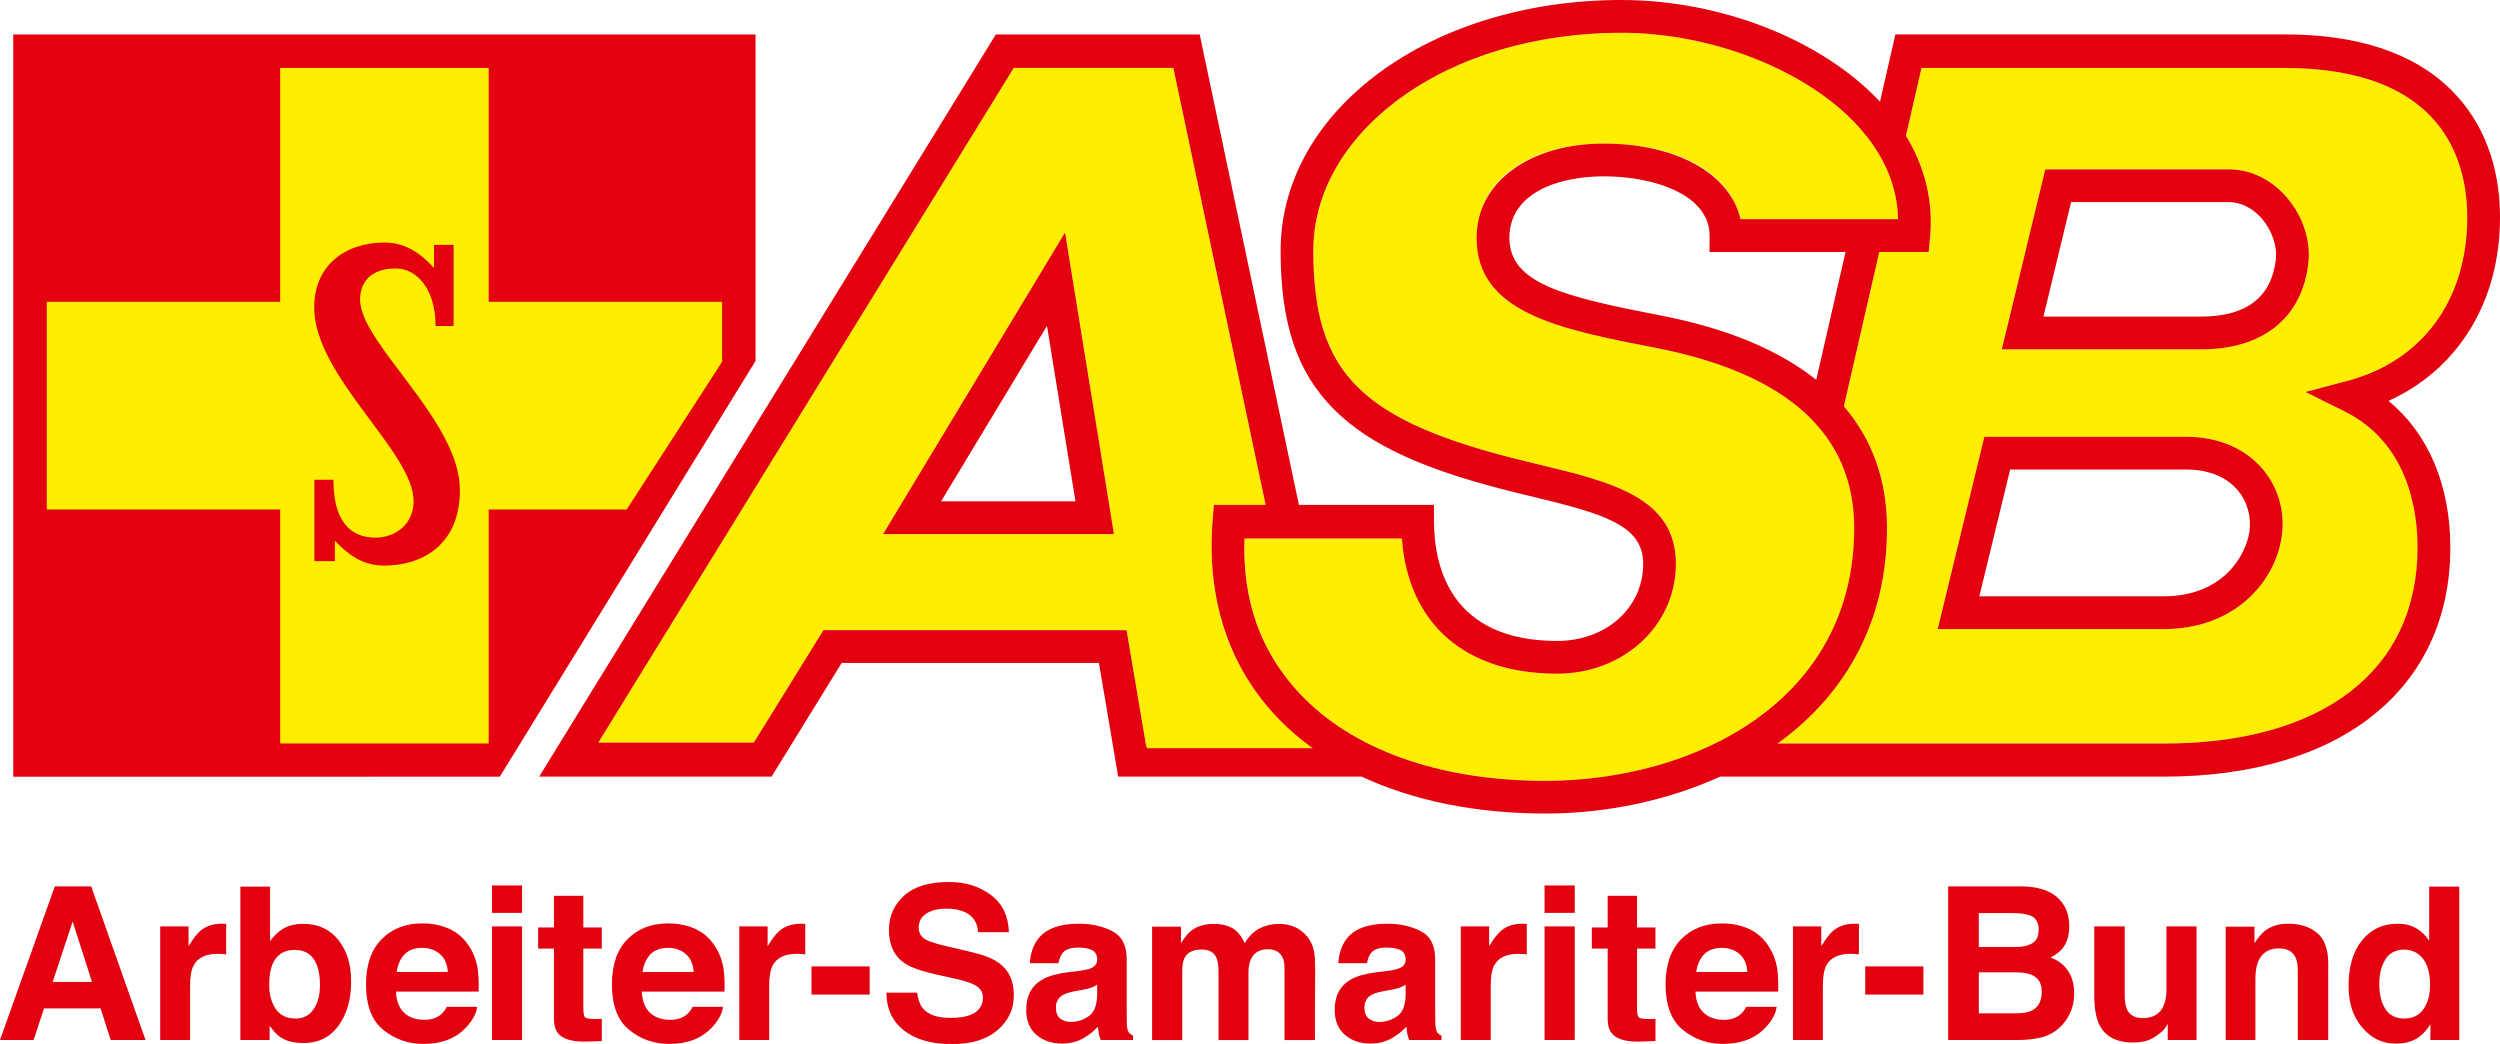
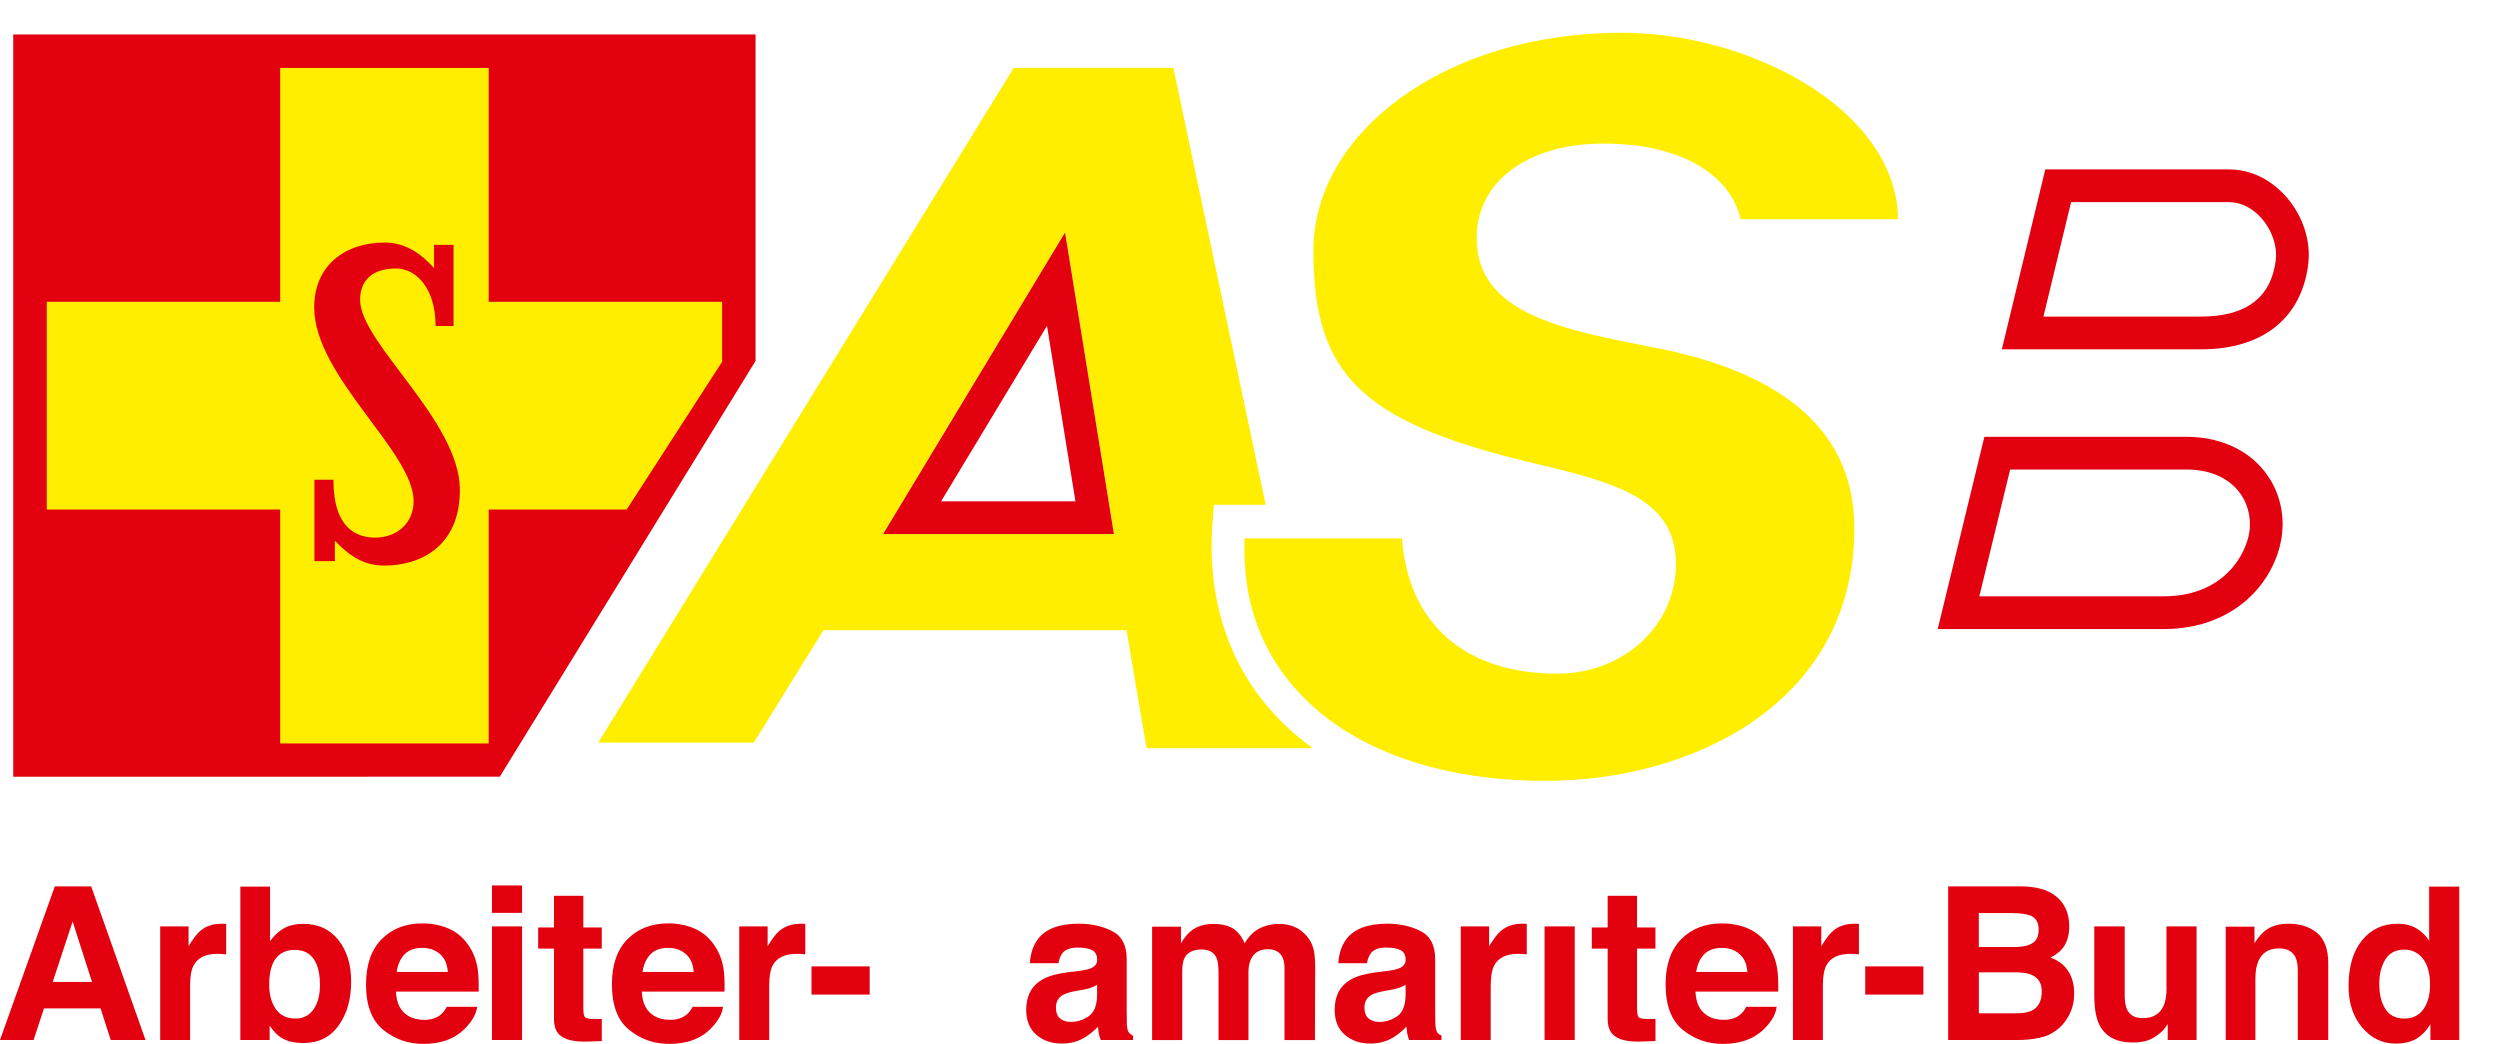
<svg xmlns="http://www.w3.org/2000/svg" id="Ebene_1" data-name="Ebene 1" viewBox="0 0 841.89 351.56">
  <defs>
    <style>
      .cls-1 {
        fill: #e3000f;
      }

      .cls-1, .cls-2 {
        stroke-width: 0px;
      }

      .cls-2 {
        fill: #fe0;
      }
    </style>
  </defs>
  <g id="Unterzeile_Icon" data-name="Unterzeile+Icon">
    <g id="Icon">
      <polygon class="cls-1" points="4.46 261.58 4.46 11.6 254.44 11.6 254.44 121.54 168.31 261.55 4.46 261.58" />
      <path class="cls-2" d="m164.57,101.64V22.87h-70.22v78.77H15.75v69.94h78.6v78.79h70.22v-78.79h46.48l32.13-49.75v-20.19h-78.61Zm-35.16,88.82c-6.44,0-11.26-2.74-16.64-8.35v6.85h-6.89v-27.41h6.4c0,16.7,8.12,19.5,14.06,19.5,7.11,0,12.95-4.7,12.95-12.31,0-16.58-33.48-42.02-33.48-65.21,0-14.12,10.39-21.85,23.73-21.85,6.94,0,12.26,3.69,16.63,8.62v-7.83h6.57v27.31h-6.05c0-12.3-6.22-19.37-13.39-19.37-8,0-12.04,4.16-12.04,10.54,0,14.67,33.61,40.66,33.61,64.09,0,19.05-13.41,25.42-25.42,25.42Z" />
    </g>
    <g id="Unterzeile">
      <path class="cls-1" d="m18.46,298.49L0,350.22h11.31l3.51-10.63h19.05l3.42,10.63h11.71l-18.3-51.73h-12.22Zm-.72,32.19l6.72-20.35,6.53,20.35h-13.25Z" />
      <path class="cls-1" d="m74.82,311.06c-3,0-5.43.78-7.3,2.35-1.14.94-2.48,2.69-4.02,5.24v-6.67h-9.55v38.25h10.06v-18.28c0-3.07.39-5.33,1.18-6.81,1.37-2.62,4.06-3.93,8.09-3.93.31,0,.7,0,1.2.04.48.02,1.05.06,1.69.13v-10.25c-.46-.03-.73-.04-.86-.05l-.48-.02Z" />
      <path class="cls-1" d="m102.08,311.12c-2.81,0-5.12.6-6.93,1.76-1.53.94-2.94,2.29-4.21,4.07v-18.39h-10v51.66h9.86v-4.81c1.34,1.88,2.58,3.19,3.74,3.93,1.94,1.27,4.48,1.9,7.66,1.9,5.06,0,9-1.95,11.81-5.86,2.82-3.91,4.24-8.83,4.24-14.78s-1.44-10.41-4.29-14.04c-2.86-3.63-6.83-5.45-11.88-5.45Zm3.52,28.75c-1.44,2.09-3.46,3.13-6.05,3.13-3,0-5.23-1.08-6.7-3.23-1.46-2.15-2.2-4.86-2.2-8.13,0-2.79.36-5.07,1.06-6.81,1.37-3.31,3.88-4.95,7.55-4.95s6.09,1.69,7.43,5.06c.7,1.77,1.06,4.02,1.06,6.74,0,3.39-.72,6.13-2.16,8.21Z" />
      <path class="cls-1" d="m157.82,318.4c-1.75-2.57-3.94-4.46-6.61-5.65-2.67-1.19-5.68-1.79-9-1.79-5.61,0-10.17,1.77-13.68,5.31-3.51,3.54-5.27,8.62-5.27,15.25,0,7.07,1.95,12.17,5.84,15.32,3.9,3.14,8.39,4.7,13.47,4.7,6.18,0,10.97-1.86,14.4-5.58,2.2-2.34,3.43-4.65,3.72-6.92h-10.22c-.59,1.13-1.28,2-2.05,2.65-1.42,1.16-3.28,1.75-5.56,1.75-2.15,0-3.99-.48-5.52-1.43-2.52-1.55-3.84-4.24-4-8.08h27.86c.05-3.31-.07-5.84-.33-7.59-.47-3-1.47-5.64-3.04-7.92Zm-24.24,8.91c.36-2.5,1.24-4.46,2.65-5.93,1.42-1.46,3.42-2.18,5.97-2.18,2.36,0,4.33.69,5.93,2.06,1.61,1.37,2.5,3.39,2.67,6.05h-17.22Z" />
      <rect class="cls-1" x="165.67" y="298.18" width="10.14" height="9.23" />
      <rect class="cls-1" x="165.67" y="311.97" width="10.14" height="38.25" />
      <path class="cls-1" d="m196.45,301.66h-9.9v10.67h-5.32v7.11h5.32v23.56c0,2.38.56,4.14,1.68,5.3,1.73,1.8,4.96,2.62,9.7,2.45l4.73-.17v-7.48l-1,.05-.98.02c-2.02,0-3.24-.19-3.65-.57-.38-.39-.59-1.37-.59-2.93v-20.22h6.21v-7.11h-6.21v-10.67Z" />
      <path class="cls-1" d="m240.61,318.4c-1.72-2.57-3.94-4.46-6.61-5.65-2.67-1.19-5.66-1.79-9-1.79-5.6,0-10.15,1.77-13.68,5.31-3.51,3.54-5.25,8.62-5.25,15.25,0,7.07,1.93,12.17,5.84,15.32,3.88,3.14,8.38,4.7,13.47,4.7,6.17,0,10.96-1.86,14.38-5.58,2.21-2.34,3.45-4.65,3.72-6.92h-10.22c-.6,1.13-1.28,2-2.06,2.65-1.42,1.16-3.27,1.75-5.56,1.75-2.13,0-3.98-.48-5.5-1.43-2.51-1.55-3.85-4.24-4.01-8.08h27.87c.05-3.31-.06-5.84-.34-7.59-.45-3-1.47-5.64-3.04-7.92Zm-24.24,8.91c.36-2.5,1.25-4.46,2.66-5.93,1.43-1.46,3.4-2.18,5.97-2.18,2.36,0,4.34.69,5.93,2.06,1.6,1.37,2.49,3.39,2.67,6.05h-17.23Z" />
      <path class="cls-1" d="m269.84,311.06c-2.99,0-5.43.78-7.3,2.35-1.15.94-2.49,2.69-4.04,5.24v-6.67h-9.55v38.25h10.08v-18.28c0-3.07.39-5.33,1.16-6.81,1.38-2.62,4.08-3.93,8.1-3.93.3,0,.7,0,1.19.04.5.02,1.06.06,1.69.13v-10.25c-.44-.03-.73-.04-.86-.05l-.46-.02Z" />
      <rect class="cls-1" x="273.28" y="325.44" width="19.59" height="9.49" />
-       <path class="cls-1" d="m327.84,320.78l-9.07-2.13c-3.52-.82-5.8-1.54-6.88-2.15-1.68-.91-2.51-2.29-2.51-4.13,0-2.01.84-3.59,2.54-4.7,1.71-1.13,3.99-1.68,6.85-1.68,2.56,0,4.7.43,6.42,1.29,2.61,1.31,4,3.52,4.19,6.64h10.38c-.18-5.5-2.23-9.69-6.13-12.58-3.9-2.9-8.59-4.33-14.12-4.33-6.61,0-11.62,1.52-15.03,4.59-3.4,3.07-5.12,6.91-5.12,11.55,0,5.08,1.75,8.82,5.24,11.2,2.04,1.43,5.84,2.75,11.34,3.97l5.6,1.23c3.27.7,5.66,1.5,7.18,2.42,1.51.94,2.28,2.26,2.28,3.97,0,2.92-1.55,4.92-4.63,6-1.62.56-3.75.84-6.34.84-4.35,0-7.43-1.06-9.22-3.19-.98-1.17-1.64-2.94-1.96-5.3h-10.33c0,5.38,1.96,9.61,5.85,12.69,3.92,3.07,9.26,4.62,16.08,4.62s11.82-1.57,15.47-4.69c3.67-3.13,5.5-7.05,5.5-11.78s-1.55-8.12-4.64-10.56c-1.98-1.56-4.96-2.82-8.94-3.76Z" />
-       <path class="cls-1" d="m380.07,347.59c-.33-.47-.51-1.36-.59-2.67-.05-1.73-.06-3.21-.06-4.42v-17.54c0-4.61-1.64-7.75-4.9-9.41-3.27-1.66-7-2.49-11.21-2.49-6.46,0-11.03,1.67-13.68,5.05-1.67,2.16-2.61,4.91-2.83,8.26h9.65c.24-1.47.72-2.65,1.42-3.51,1-1.17,2.7-1.76,5.11-1.76,2.12,0,3.74.3,4.85.9,1.09.59,1.65,1.67,1.65,3.24,0,1.28-.72,2.24-2.15,2.84-.82.35-2.14.64-4.01.88l-3.42.41c-3.9.49-6.85,1.32-8.85,2.46-3.65,2.11-5.47,5.51-5.47,10.22,0,3.62,1.12,6.43,3.4,8.4,2.28,1.98,5.15,2.97,8.63,2.97,2.73,0,5.18-.62,7.35-1.86,1.81-1.06,3.41-2.33,4.8-3.83.06.87.16,1.64.28,2.32.11.68.33,1.41.63,2.17h10.88v-1.47c-.65-.3-1.15-.7-1.48-1.16Zm-10.62-12.25c-.08,3.35-1.03,5.65-2.87,6.91-1.84,1.26-3.86,1.89-6.05,1.89-1.37,0-2.54-.37-3.5-1.14-.96-.76-1.44-2-1.44-3.7,0-1.92.78-3.33,2.36-4.25.93-.53,2.46-.99,4.6-1.37l2.28-.41c1.14-.22,2.03-.44,2.68-.69.65-.24,1.3-.57,1.95-.96v3.71Z" />
+       <path class="cls-1" d="m380.07,347.59c-.33-.47-.51-1.36-.59-2.67-.05-1.73-.06-3.21-.06-4.42v-17.54c0-4.61-1.64-7.75-4.9-9.41-3.27-1.66-7-2.49-11.21-2.49-6.46,0-11.03,1.67-13.68,5.05-1.67,2.16-2.61,4.91-2.83,8.26h9.65c.24-1.47.72-2.65,1.42-3.51,1-1.17,2.7-1.76,5.11-1.76,2.12,0,3.74.3,4.85.9,1.09.59,1.65,1.67,1.65,3.24,0,1.28-.72,2.24-2.15,2.84-.82.35-2.14.64-4.01.88l-3.42.41c-3.9.49-6.85,1.32-8.85,2.46-3.65,2.11-5.47,5.51-5.47,10.22,0,3.62,1.12,6.43,3.4,8.4,2.28,1.98,5.15,2.97,8.63,2.97,2.73,0,5.18-.62,7.35-1.86,1.81-1.06,3.41-2.33,4.8-3.83.06.87.16,1.64.28,2.32.11.68.33,1.41.63,2.17h10.88v-1.47c-.65-.3-1.15-.7-1.48-1.16Zm-10.62-12.25c-.08,3.35-1.03,5.65-2.87,6.91-1.84,1.26-3.86,1.89-6.05,1.89-1.37,0-2.54-.37-3.5-1.14-.96-.76-1.44-2-1.44-3.7,0-1.92.78-3.33,2.36-4.25.93-.53,2.46-.99,4.6-1.37l2.28-.41c1.14-.22,2.03-.44,2.68-.69.65-.24,1.3-.57,1.95-.96v3.71" />
      <path class="cls-1" d="m440.35,315.56c-1.34-1.64-2.82-2.79-4.46-3.44-1.64-.66-3.31-.99-4.99-.99-2.54,0-4.82.53-6.89,1.59-1.93,1.05-3.55,2.69-4.86,4.95-.75-1.87-1.86-3.4-3.31-4.6-1.8-1.28-4.17-1.93-7.08-1.93-3.09,0-5.61.75-7.55,2.25-1.11.85-2.28,2.26-3.52,4.25v-5.57h-9.71v38.17h10.14v-23.02c0-2.08.26-3.65.82-4.7.98-1.84,2.9-2.77,5.75-2.77,2.45,0,4.11.94,4.95,2.77.47,1.04.7,2.69.7,4.95v22.77h10.08v-22.77c0-1.71.26-3.16.8-4.38,1.06-2.3,2.96-3.43,5.72-3.43,2.39,0,4.02.89,4.92,2.66.46.94.7,2.13.7,3.58v24.36h10.25l.08-24.11c0-2.47-.12-4.36-.36-5.65-.37-1.93-1.1-3.58-2.17-4.9Z" />
      <path class="cls-1" d="m483.96,347.59c-.31-.47-.51-1.36-.59-2.67-.05-1.73-.07-3.21-.07-4.42v-17.54c0-4.61-1.64-7.75-4.9-9.41-3.27-1.66-7-2.49-11.21-2.49-6.46,0-11.03,1.67-13.68,5.05-1.67,2.16-2.61,4.91-2.83,8.26h9.66c.23-1.47.72-2.65,1.42-3.51,1-1.17,2.7-1.76,5.09-1.76,2.13,0,3.75.3,4.86.9,1.11.59,1.65,1.67,1.65,3.24,0,1.28-.72,2.24-2.16,2.84-.81.35-2.13.64-3.99.88l-3.43.41c-3.9.49-6.83,1.32-8.85,2.46-3.65,2.11-5.47,5.51-5.47,10.22,0,3.62,1.13,6.43,3.4,8.4,2.28,1.98,5.14,2.97,8.62,2.97,2.74,0,5.17-.62,7.35-1.86,1.8-1.06,3.41-2.33,4.8-3.83.08.87.16,1.64.28,2.32.11.68.33,1.41.62,2.17h10.89v-1.47c-.65-.3-1.16-.7-1.49-1.16Zm-10.62-12.25c-.08,3.35-1.03,5.65-2.86,6.91-1.84,1.26-3.86,1.89-6.04,1.89-1.39,0-2.56-.37-3.51-1.14-.97-.76-1.45-2-1.45-3.7,0-1.92.78-3.33,2.36-4.25.94-.53,2.46-.99,4.6-1.37l2.27-.41c1.14-.22,2.04-.44,2.69-.69.66-.24,1.31-.57,1.95-.96v3.71Z" />
      <path class="cls-1" d="m512.81,311.06c-2.99,0-5.42.78-7.3,2.35-1.14.94-2.49,2.69-4.04,5.24v-6.67h-9.54v38.25h10.08v-18.28c0-3.07.39-5.33,1.15-6.81,1.39-2.62,4.09-3.93,8.11-3.93.31,0,.7,0,1.2.04.49.02,1.05.06,1.68.13v-10.25c-.45-.03-.73-.04-.87-.05l-.47-.02Z" />
-       <rect class="cls-1" x="520.14" y="298.18" width="10.16" height="9.23" />
      <rect class="cls-1" x="520.14" y="311.97" width="10.16" height="38.25" />
      <path class="cls-1" d="m551.28,301.66h-9.89v10.67h-5.33v7.11h5.33v23.56c0,2.38.56,4.14,1.68,5.3,1.73,1.8,4.97,2.62,9.69,2.45l4.73-.17v-7.48l-1,.05-.97.02c-2.03,0-3.24-.19-3.65-.57-.39-.39-.59-1.37-.59-2.93v-20.22h6.2v-7.11h-6.2v-10.67Z" />
      <path class="cls-1" d="m595.45,318.4c-1.73-2.57-3.94-4.46-6.61-5.65-2.67-1.19-5.66-1.79-8.99-1.79-5.61,0-10.18,1.77-13.69,5.31-3.51,3.54-5.26,8.62-5.26,15.25,0,7.07,1.95,12.17,5.83,15.32,3.91,3.14,8.38,4.7,13.48,4.7,6.16,0,10.96-1.86,14.4-5.58,2.2-2.34,3.43-4.65,3.69-6.92h-10.22c-.59,1.13-1.27,2-2.06,2.65-1.41,1.16-3.26,1.75-5.55,1.75-2.14,0-3.98-.48-5.5-1.43-2.52-1.55-3.86-4.24-4.01-8.08h27.87c.05-3.31-.06-5.84-.33-7.59-.47-3-1.49-5.64-3.06-7.92Zm-24.24,8.91c.36-2.5,1.24-4.46,2.66-5.93,1.42-1.46,3.4-2.18,5.97-2.18,2.36,0,4.34.69,5.93,2.06,1.59,1.37,2.49,3.39,2.67,6.05h-17.23Z" />
      <path class="cls-1" d="m624.66,311.06c-2.99,0-5.42.78-7.3,2.35-1.14.94-2.49,2.69-4.04,5.24v-6.67h-9.54v38.25h10.08v-18.28c0-3.07.39-5.33,1.15-6.81,1.39-2.62,4.09-3.93,8.11-3.93.31,0,.7,0,1.2.04.49.02,1.05.06,1.68.13v-10.25c-.45-.03-.73-.04-.87-.05l-.47-.02Z" />
      <rect class="cls-1" x="628.13" y="325.44" width="19.58" height="9.49" />
      <path class="cls-1" d="m690.5,322.47c1.73-.89,3.04-1.87,3.95-2.95,1.59-1.92,2.38-4.46,2.38-7.62s-.79-5.69-2.37-7.89c-2.64-3.59-7.09-5.41-13.41-5.52h-24.99v51.74h23.3c2.64,0,5.07-.23,7.32-.7,2.25-.47,4.19-1.34,5.85-2.6,1.47-1.1,2.68-2.47,3.65-4.07,1.55-2.44,2.31-5.19,2.31-8.25s-.67-5.5-2.01-7.58c-1.34-2.09-3.34-3.61-5.97-4.57Zm-24.12-14.98h11.26c2.47,0,4.51.26,6.12.81,1.84.78,2.77,2.36,2.77,4.77,0,2.18-.7,3.69-2.1,4.55-1.41.85-3.23,1.28-5.48,1.28h-12.57v-11.4Zm17.79,32.85c-1.24.61-2.99.9-5.23.9h-12.55v-13.79h12.73c2.23.03,3.94.32,5.17.88,2.2,1.02,3.29,2.85,3.29,5.55,0,3.18-1.12,5.34-3.4,6.46Z" />
      <path class="cls-1" d="m729.59,332.78c0,2.46-.33,4.44-.98,5.93-1.27,2.77-3.59,4.15-6.99,4.15-2.65,0-4.43-.98-5.33-2.91-.52-1.1-.78-2.74-.78-4.92v-23.05h-10.25v23.05c0,4.38.56,7.69,1.65,9.93,1.95,4.07,5.76,6.11,11.4,6.11,1.96,0,3.68-.27,5.13-.77,1.45-.52,2.96-1.48,4.54-2.88.49-.44.95-.96,1.32-1.55.38-.58.61-.93.7-1.06v5.41h9.71v-38.25h-10.14v20.8Z" />
      <path class="cls-1" d="m770.63,311.06c-3.14,0-5.74.77-7.79,2.32-1.15.86-2.35,2.28-3.63,4.25v-5.57h-9.69v38.17h10v-20.7c0-2.37.33-4.3.98-5.83,1.25-2.89,3.56-4.32,6.92-4.32,2.75,0,4.6.99,5.57,2.95.55,1.07.81,2.62.81,4.63v23.26h10.25v-25.75c0-4.79-1.26-8.23-3.75-10.3-2.52-2.08-5.72-3.11-9.67-3.11Z" />
      <path class="cls-1" d="m818.03,298.56v18.26c-1.12-1.8-2.59-3.21-4.38-4.23-1.8-1.02-3.87-1.52-6.19-1.52-5.03,0-9.05,1.87-12.05,5.62-3.01,3.73-4.52,8.87-4.52,15.4,0,5.66,1.52,10.3,4.58,13.92,3.06,3.62,6.81,5.42,11.28,5.42,2.71,0,4.99-.51,6.82-1.54,1.82-1.03,3.44-2.68,4.88-4.95v5.29h9.72v-51.66h-10.14Zm-1.93,41.28c-1.47,2.11-3.63,3.16-6.46,3.16s-4.95-1.06-6.33-3.19c-1.39-2.12-2.08-4.94-2.08-8.47,0-3.28.69-6.02,2.05-8.24,1.36-2.21,3.51-3.31,6.45-3.31,1.9,0,3.59.61,5.06,1.83,2.35,2.01,3.54,5.36,3.54,10.04,0,3.35-.73,6.06-2.21,8.18Z" />
    </g>
  </g>
  <g id="ASB">
    <g id="Fläche">
-       <path class="cls-2" d="m830.88,73.19c0-18.94-8-50.32-61.56-50.32h-122.23l-5.24,22.82c6.45,10.62,9.25,22.23,8.13,34.15l-.47,5h-16.64l-11.92,51.97h0c9.59,11.21,14.53,24.95,14.53,41.02,0,30.11-12.75,55.14-36.86,72.55h130.12c53.46,0,85.4-24.61,85.4-66.01,0-12.58-3.2-35.26-24.59-45.86l-13.13-6.52,14.16-3.75c25.24-6.69,40.3-27.26,40.3-55.05Zm-62.48,107.52c-2.18,15-15.57,31.13-39.8,31.13h-76.04l15.71-64.74h68.02c10.52,0,19.58,3.78,25.52,10.65,5.41,6.24,7.81,14.61,6.6,22.96Zm8.92-91.78c-2.23,18.25-15.38,28.71-36.07,28.71h-67.11l14.63-60.59h61.83c7.19,0,14.01,3.24,19.22,9.12,5.66,6.4,8.46,14.9,7.5,22.76Z" />
      <path class="cls-2" d="m624.45,177.83c0-31.64-22.51-52.06-66.9-60.7-32.35-6.29-60.27-11.72-60.27-37.04,0-18.99,17.2-31.74,42.8-31.74s42.58,10.22,46.07,25.46h53.06c-.2-11.19-4.73-21.72-13.49-31.35-17.13-18.8-49.15-31.43-79.71-31.43-28.67,0-55.2,7.88-74.69,22.2-18.72,13.75-29.03,31.94-29.03,51.24,0,41.55,16.17,57.48,72.09,71.03l3.42.82c25.01,6.01,46.59,11.21,46.59,33.56,0,20.74-17.56,36.98-39.99,36.98-30.94,0-50.15-16.73-52.28-45.54h-53.03v.29c-.66,20.73,5.44,37.65,18.17,51.47,17.75,19.27,47.29,29.88,83.18,29.88,50.1,0,104.03-26.64,104.03-85.12Z" />
      <path class="cls-2" d="m429.15,240.54c-15.71-17.05-22.89-39.69-20.77-65.48l.41-5.06h17.43l-31.08-147.15h-53.75l-139.92,227.22h52.39l23.43-37.85h102.08l6.48,38.27.41,1.47h55.83s0,0,0,0c-4.76-3.44-9.09-7.25-12.95-11.43Zm-131.76-60.68l61.27-101.54,16.46,101.54h-77.73Z" />
    </g>
    <g id="Kontur">
      <path class="cls-1" d="m297.39,179.85h77.73l-16.46-101.54-61.27,101.54Zm19.52-11.02l35.67-59.11,9.59,59.11h-45.26Z" />
      <path class="cls-1" d="m777.31,88.93c.97-7.86-1.84-16.36-7.5-22.76-5.22-5.88-12.03-9.12-19.22-9.12h-61.83l-14.63,60.59h67.11c20.69,0,33.84-10.46,36.07-28.71Zm-79.86-20.86h53.14c3.98,0,7.88,1.92,10.97,5.4,3.54,4.01,5.39,9.42,4.82,14.11-1.54,12.63-10.01,19.03-25.14,19.03h-53.1l9.31-38.55Z" />
-       <path class="cls-1" d="m804.33,135.01c23.45-10.62,37.56-33.4,37.56-61.82,0-17.38-5.66-32.18-16.38-42.84-12.6-12.54-31.51-18.77-56.2-18.77h-131.02l-5.19,22.67C613.61,13.42,579.56,0,546,0c-64.34,0-114.75,37.1-114.75,84.47,0,24.5,5.55,40.98,17.99,53.4,12.21,12.2,30.91,20.68,62.54,28.33l3.43.83c25.07,6.04,38.14,9.78,38.14,22.85,0,14.8-12.44,25.96-28.97,25.96-36.07,0-41.47-25.27-41.47-40.33v-5.5h-45.5L404,11.61h-68.65l-153.78,249.92h78.26l23.62-38.29h86.62l6.48,38.29h75.74s6.26,0,6.26,0c17.39,8.11,38.43,12.43,61.89,12.43,20.68,0,41.23-4.44,58.83-12.43h5.88s143.6,0,143.6,0c59.47,0,96.41-29.57,96.41-77.16,0-21.01-7.45-38.41-20.81-49.36Zm-362.24,116.96h-55.83l-.41-1.47-6.48-38.27h-102.08l-23.43,37.85h-52.39L341.39,22.86h53.75l31.08,147.15h-17.43l-.41,5.06c-2.12,25.79,5.06,48.43,20.77,65.48,3.85,4.18,8.19,7.99,12.95,11.43,0,0,0,0,0,0Zm78.32,10.99c-35.89,0-65.43-10.61-83.18-29.88-12.73-13.82-18.82-30.74-18.17-51.47v-.29h53.03c2.14,28.81,21.34,45.54,52.28,45.54,22.43,0,39.99-16.24,39.99-36.98,0-22.35-21.58-27.55-46.59-33.56l-3.42-.82c-55.92-13.54-72.09-29.47-72.09-71.03,0-19.29,10.31-37.48,29.03-51.24,19.49-14.32,46.02-22.2,74.69-22.2,30.55,0,62.58,12.63,79.71,31.43,8.76,9.63,13.29,20.16,13.49,31.35h-53.06c-3.48-15.24-21.45-25.46-46.07-25.46s-42.8,12.75-42.8,31.74c0,25.32,27.92,30.75,60.27,37.04,44.39,8.63,66.9,29.06,66.9,60.7,0,58.48-53.92,85.12-104.03,85.12Zm101.09-178.11l-9.87,43.06c-12.56-10.01-29.97-17.3-52.02-21.59-32.77-6.38-51.31-10.73-51.31-26.22s17.1-20.72,31.76-20.72c17.18,0,35.65,6.26,35.65,19.96v5.52h45.79Zm107.22,165.54h-130.12c24.1-17.41,36.86-42.43,36.86-72.55,0-16.07-4.93-29.81-14.53-41.02h0s11.92-51.97,11.92-51.97h16.64l.47-5c1.12-11.92-1.68-23.53-8.13-34.15l5.24-22.82h122.23c53.56,0,61.56,31.38,61.56,50.32,0,27.78-15.07,48.36-40.3,55.05l-14.16,3.75,13.13,6.52c21.39,10.61,24.59,33.29,24.59,45.86,0,41.41-31.93,66.01-85.4,66.01Z" />
      <path class="cls-1" d="m736.27,147.1h-68.02l-15.71,64.74h76.04c24.24,0,37.62-16.13,39.8-31.13,1.21-8.35-1.19-16.72-6.6-22.96-5.94-6.87-15-10.65-25.52-10.65Zm21.22,32.03c-1.1,7.5-8.54,21.68-28.9,21.68h-62.04l10.38-42.69h59.34c7.36,0,13.31,2.37,17.19,6.84,3.31,3.83,4.77,8.99,4.03,14.17Z" />
    </g>
  </g>
</svg>